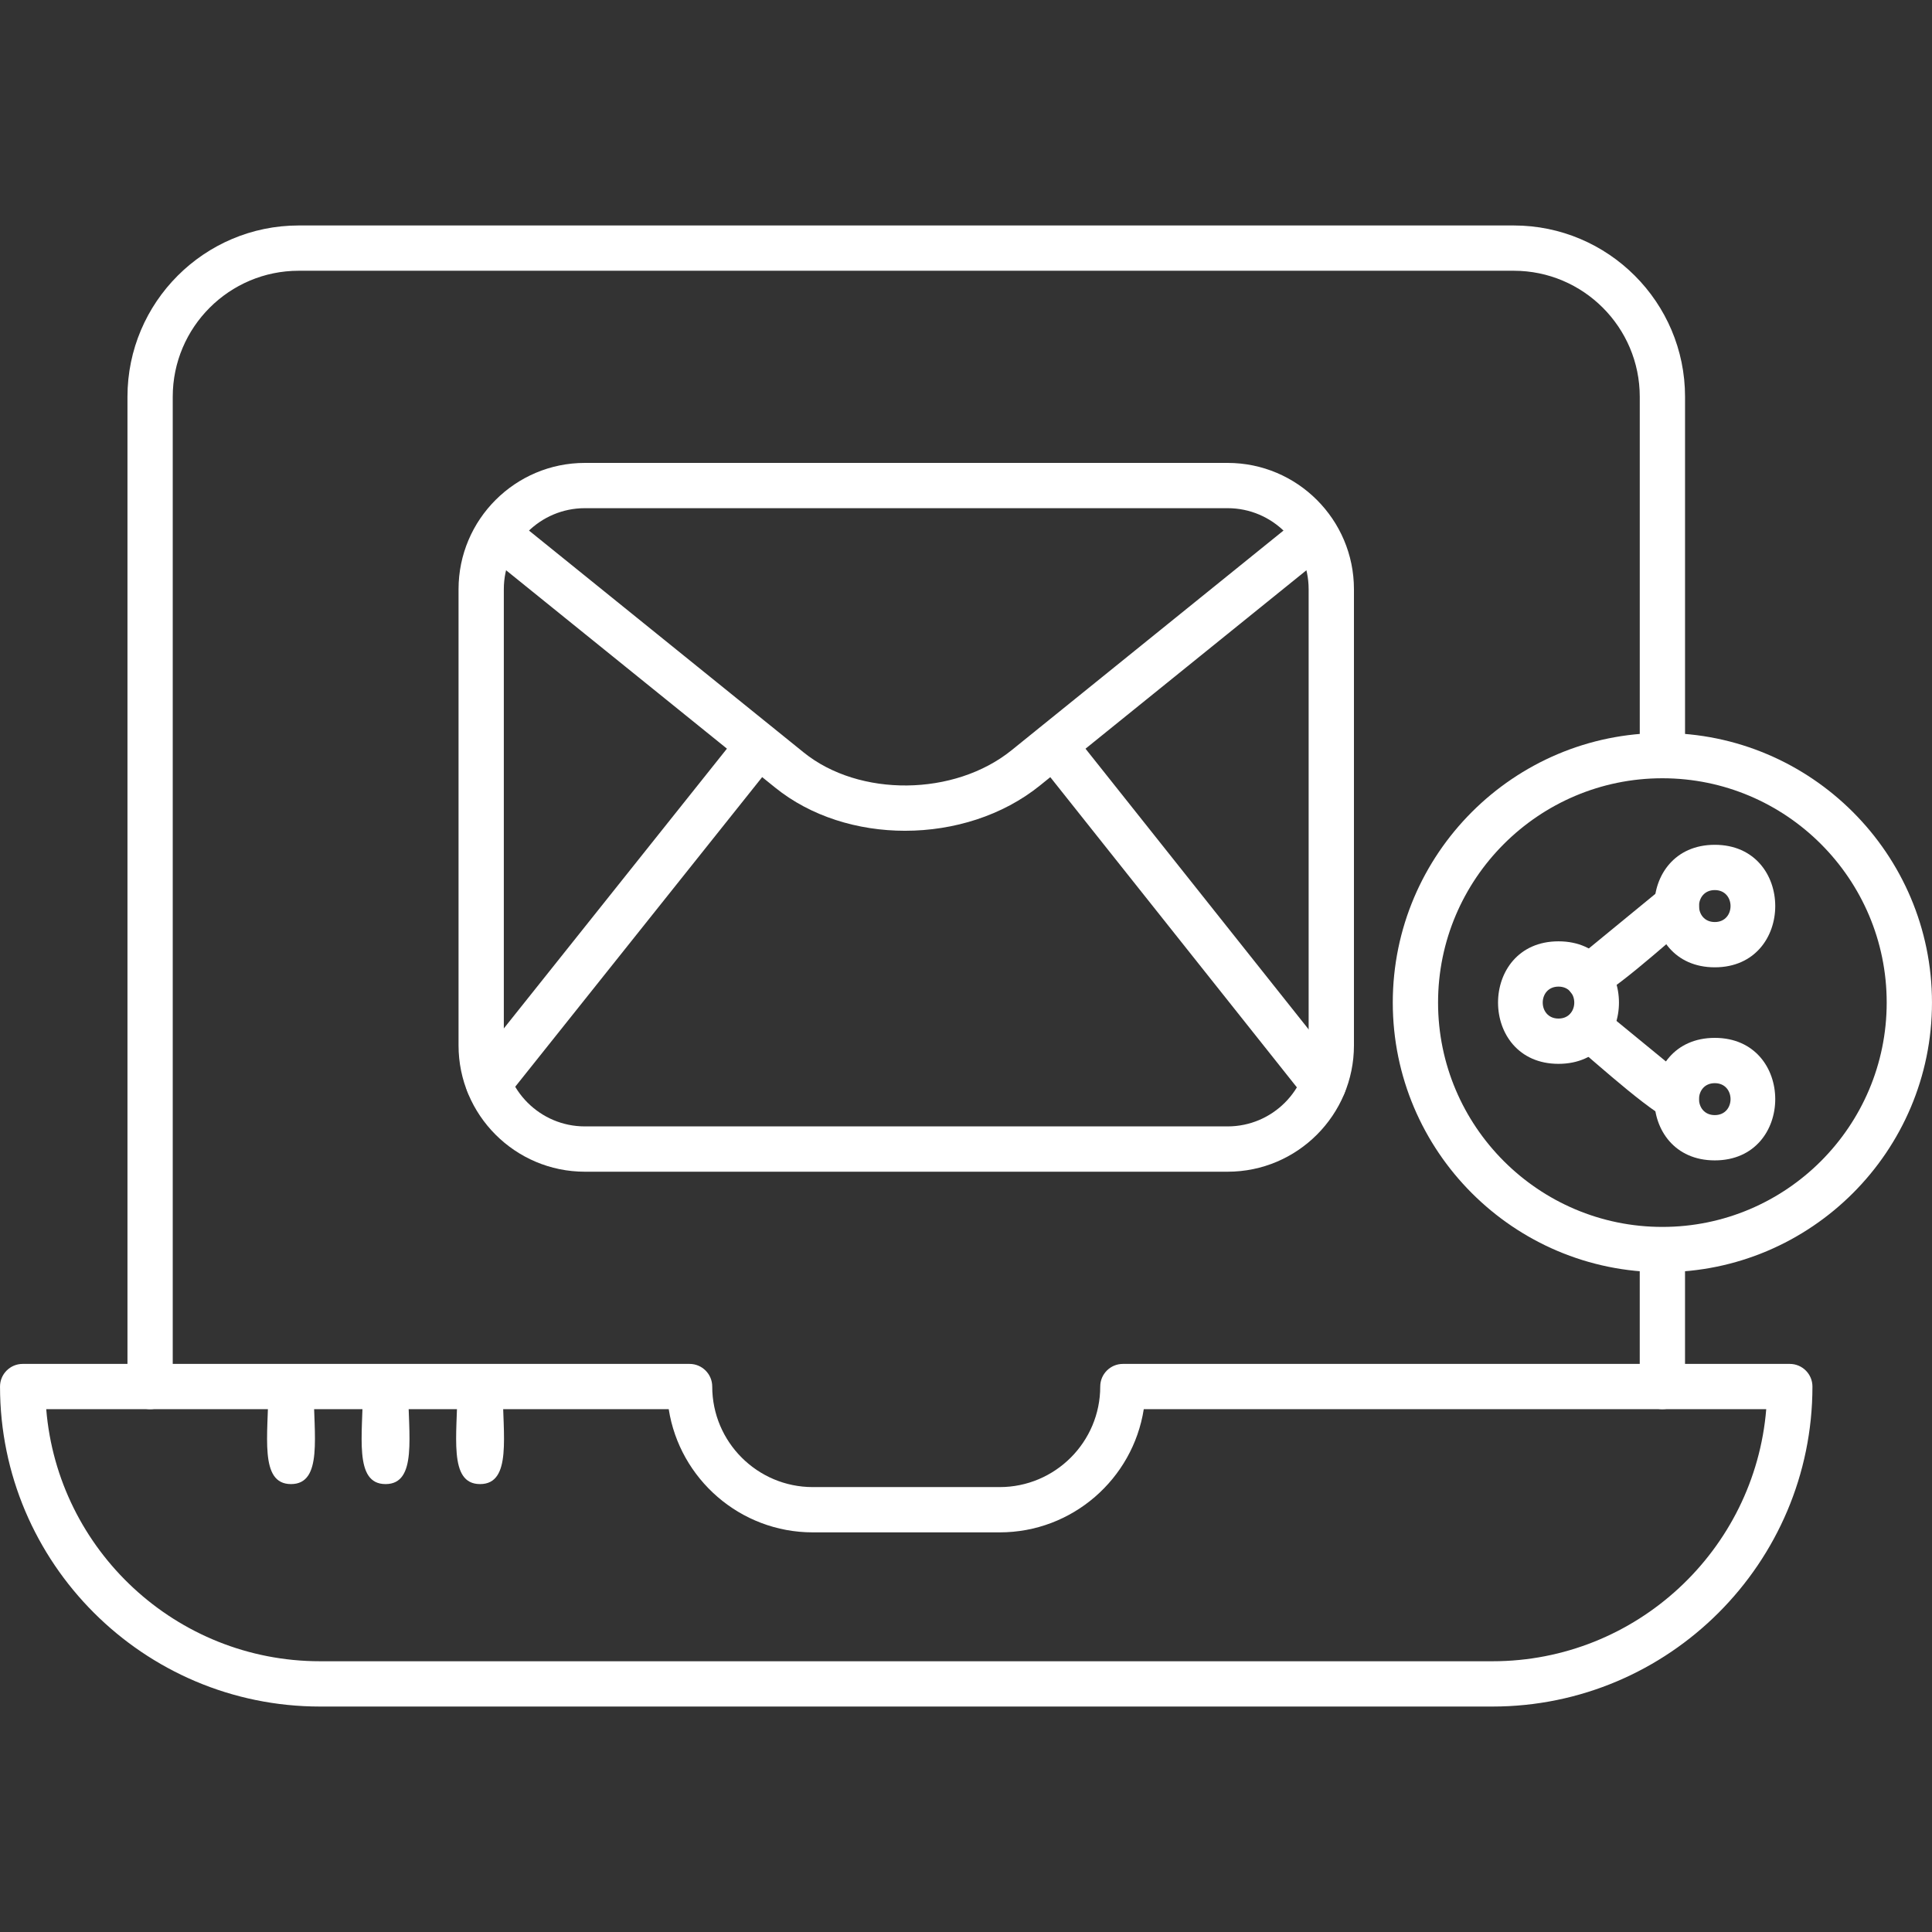
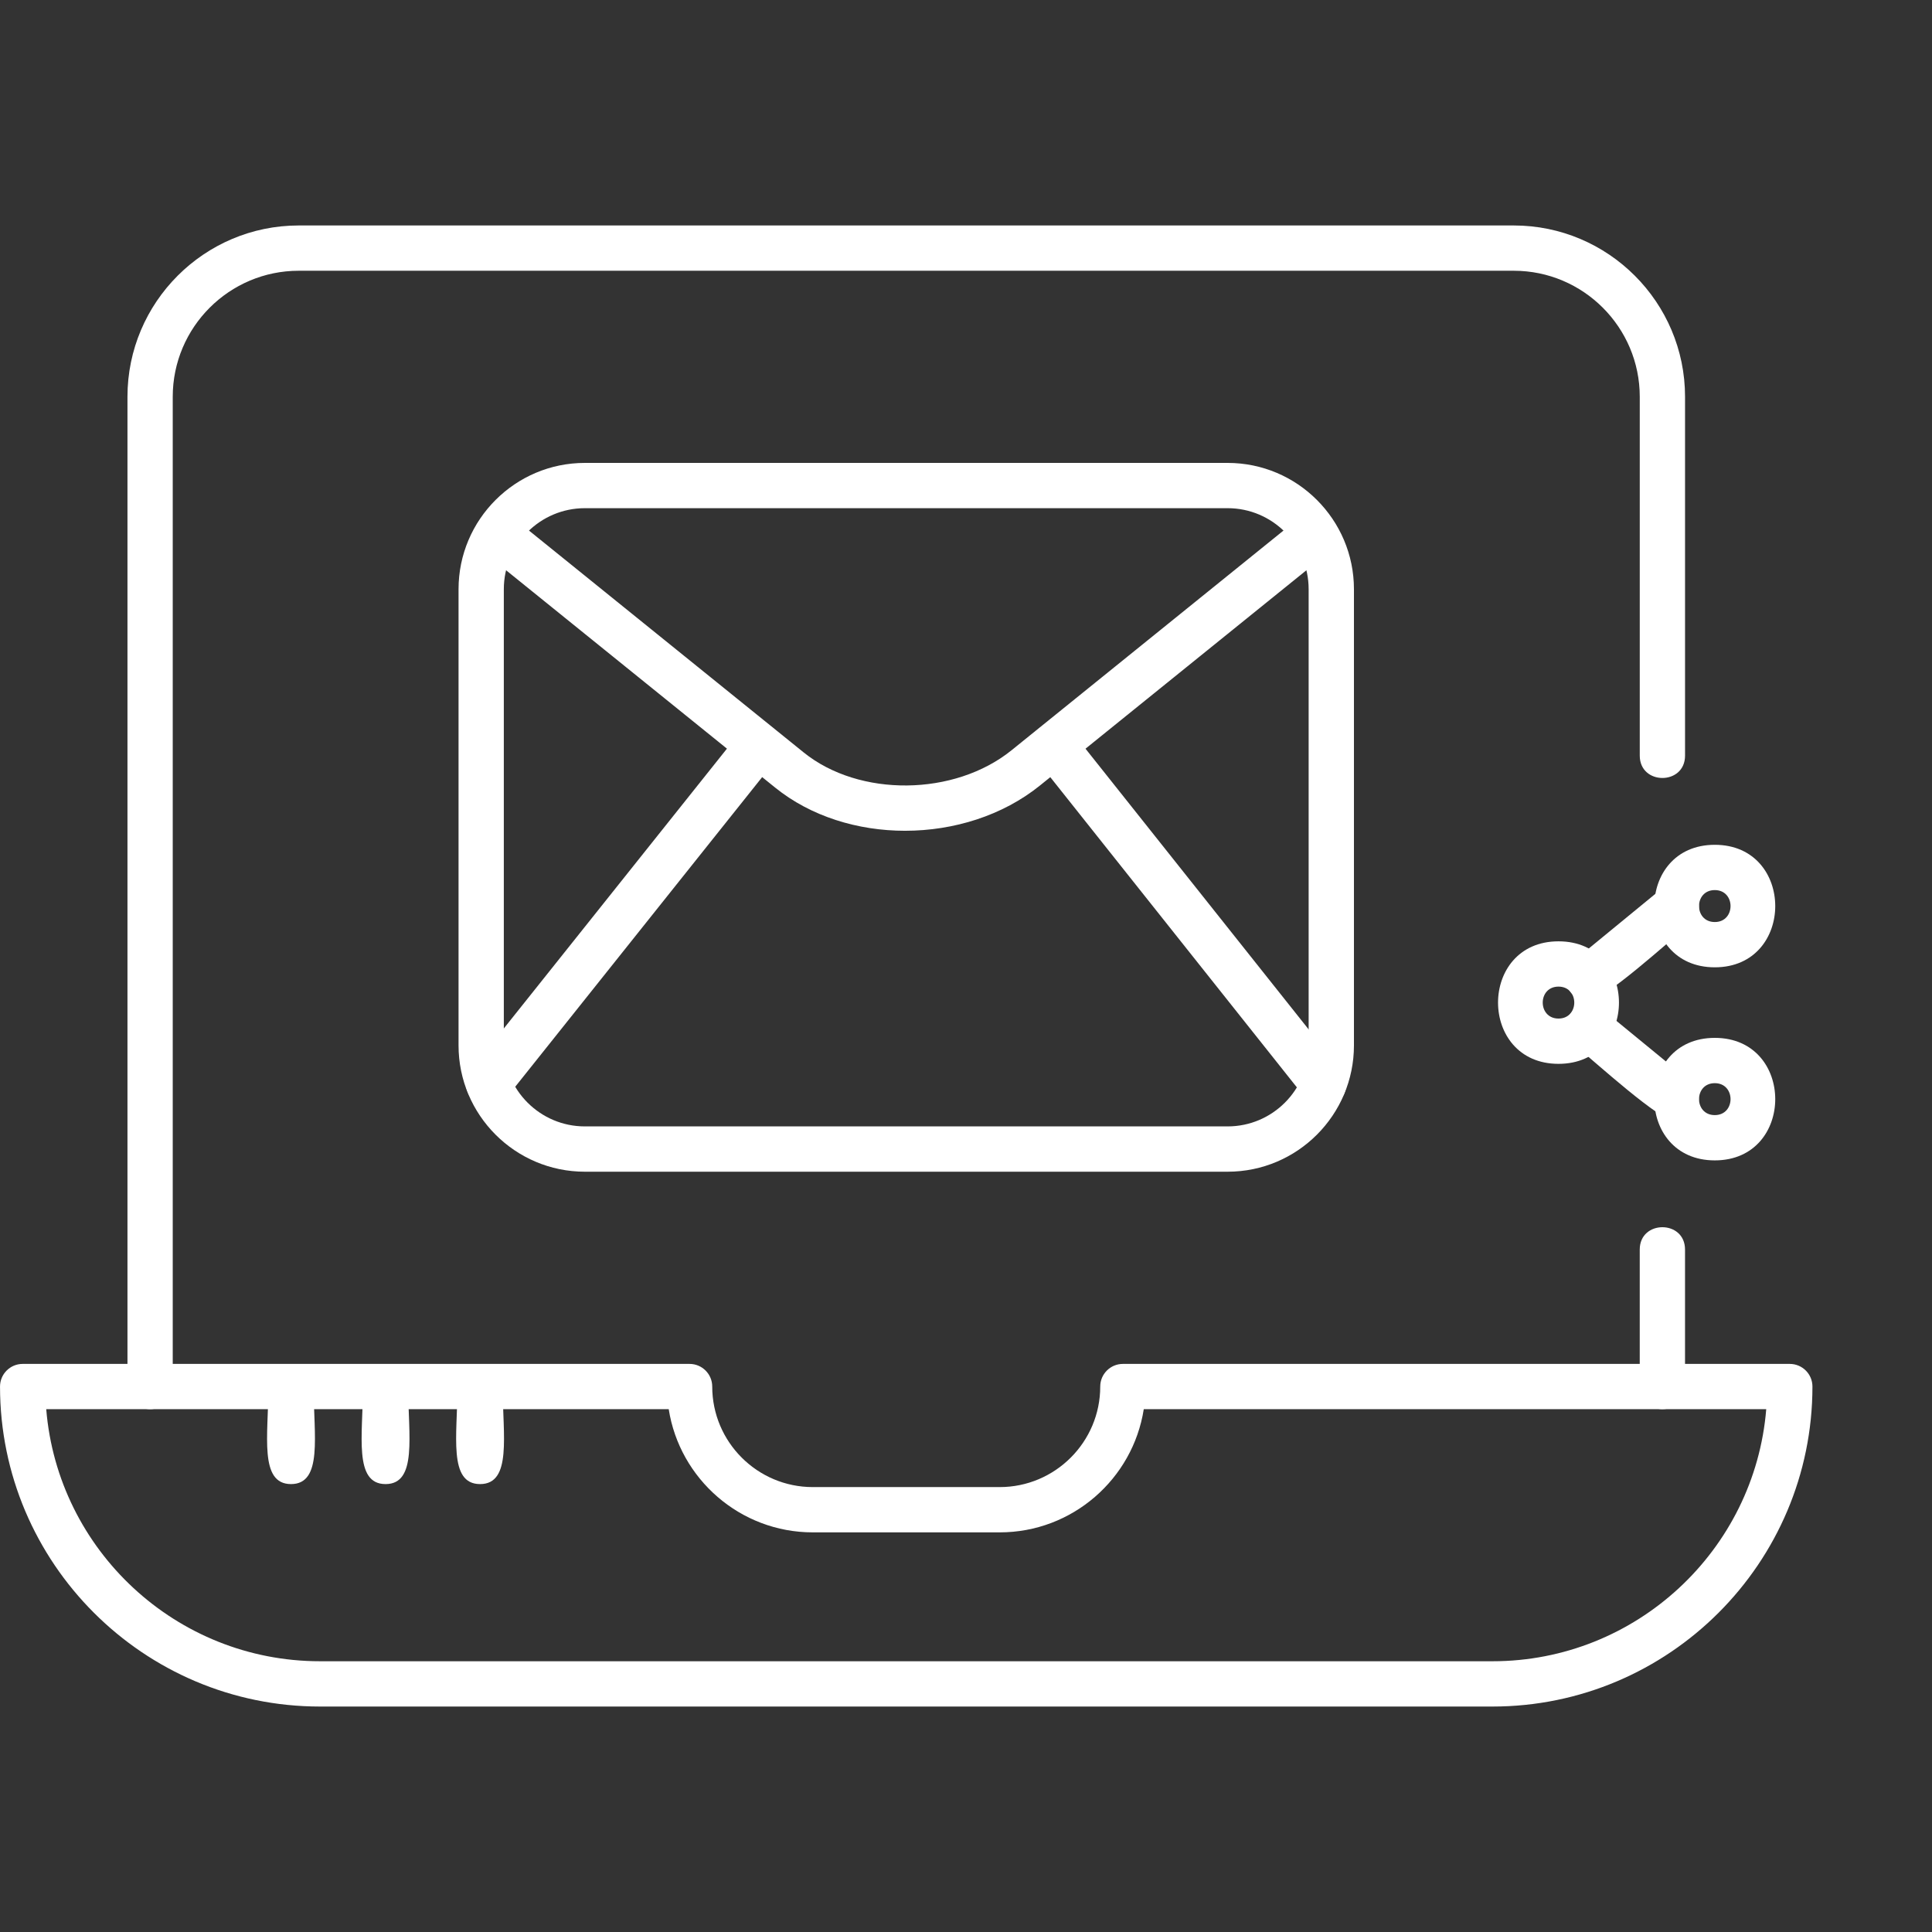
<svg xmlns="http://www.w3.org/2000/svg" clip-rule="evenodd" fill-rule="evenodd" height="300" image-rendering="optimizeQuality" shape-rendering="geometricPrecision" text-rendering="geometricPrecision" viewBox="0 0 1706.66 1706.66" width="300" version="1.1">
  <rect x="0" y="0" width="1706.66" height="1706.66" fill="#333333" stroke="none" />
  <g width="100%" height="100%" transform="matrix(1,0,0,1,0,0)">
    <g id="Layer_x0020_1">
      <path d="m1468.49 1244.83c-11.04 0-20-8.97-20-20v-121.01c0-26.33 40-26.32 40 0v121.01c.01 11.04-8.96 20-20 20zm-1335.89 0c-11.04 0-20-8.97-20-20v-874.35c0-83.43 67.87-151.31 151.31-151.31h1073.27c83.44 0 151.33 67.89 151.33 151.31v317.02c0 26.32-40 26.32-40 0v-317.02c0-61.37-49.93-111.31-111.31-111.31h-1073.3c-61.37 0-111.31 49.94-111.31 111.31v874.35c.01 11.05-8.94 20-19.99 20z" fill="#ffffff" fill-opacity="1" data-original-color="#000000ff" stroke="none" stroke-opacity="1" />
      <path d="m1318.38 1507.5h-1035.67c-155.87 0-282.69-126.81-282.69-282.67 0-11.04 8.96-20 20-20h589.14c11.04 0 20 8.97 20 20 0 48.97 39.85 88.81 88.83 88.81h165.1c48.97 0 88.82-39.83 88.82-88.81 0-11.04 8.97-20 20-20h589.14c11.04 0 20 8.97 20 20 0 155.86-126.81 282.67-282.67 282.67zm-1277.54-262.67c10.2 124.5 114.79 222.66 241.87 222.66h1035.67c127.08 0 231.66-98.17 241.85-222.66h-549.87c-9.63 61.57-63.04 108.81-127.26 108.81h-165.1c-64.23 0-117.63-47.25-127.27-108.81h-549.88z" fill="#ffffff" fill-opacity="1" data-original-color="#000000ff" stroke="none" stroke-opacity="1" />
      <path d="m1084.46 1035.05h-567.82c-61.53 0-111.58-50.06-111.58-111.58v-402.97c0-61.52 50.06-111.58 111.58-111.58h567.82c61.52 0 111.57 50.06 111.57 111.58v402.96c0 61.52-50.04 111.59-111.57 111.59zm-567.82-586.14c-39.47 0-71.58 32.11-71.58 71.58v402.96c0 39.47 32.11 71.57 71.58 71.57h567.82c39.46 0 71.55-32.11 71.55-71.57v-402.96c0-39.47-32.11-71.58-71.55-71.58z" fill="#ffffff" fill-opacity="1" data-original-color="#000000ff" stroke="none" stroke-opacity="1" />
      <path d="m799.55 733.88c-41.79 0-83.26-12.67-114.76-38.11l-258.11-208.48c-20.4-16.48 4.73-47.6 25.14-31.11l258.12 208.49c49.11 39.67 133.2 38.79 183.62-1.92l255.73-206.59c20.42-16.5 45.52 14.63 25.14 31.11l-255.74 206.59c-33 26.65-76.24 40.01-119.14 40.01z" fill="#ffffff" fill-opacity="1" data-original-color="#000000ff" stroke="none" stroke-opacity="1" />
-       <path d="m1169.22 978.07c-5.89 0-11.72-2.6-15.67-7.55l-238.31-299.8c-16.33-20.55 14.99-45.41 31.3-24.89l238.32 299.79c10.54 13.26.58 32.46-15.64 32.46zm-737.61-.67c-16.26 0-26.18-19.23-15.62-32.46l238.55-299.15c16.39-20.49 47.63 4.44 31.28 24.94l-238.56 299.12c-3.96 4.96-9.78 7.54-15.65 7.54z" fill="#ffffff" fill-opacity="1" data-original-color="#000000ff" stroke="none" stroke-opacity="1" />
-       <path d="m1468.49 1123.81c-131.31 0-238.16-106.84-238.16-238.16s106.84-238.15 238.16-238.15 238.15 106.83 238.15 238.15c0 131.31-106.81 238.16-238.15 238.16zm0-436.32c-109.26 0-198.16 88.88-198.16 198.16s88.88 198.17 198.16 198.17 198.15-88.89 198.15-198.17-88.87-198.16-198.15-198.16z" fill="#ffffff" fill-opacity="1" data-original-color="#000000ff" stroke="none" stroke-opacity="1" />
+       <path d="m1169.22 978.07c-5.89 0-11.72-2.6-15.67-7.55l-238.31-299.8c-16.33-20.55 14.99-45.41 31.3-24.89l238.32 299.79c10.54 13.26.58 32.46-15.64 32.46m-737.61-.67c-16.26 0-26.18-19.23-15.62-32.46l238.55-299.15c16.39-20.49 47.63 4.44 31.28 24.94l-238.56 299.12c-3.96 4.96-9.78 7.54-15.65 7.54z" fill="#ffffff" fill-opacity="1" data-original-color="#000000ff" stroke="none" stroke-opacity="1" />
      <path d="m1514.78 854.49c-71.21 0-71.21-108.22 0-108.22 71.2 0 71.22 108.22 0 108.22zm0-68.22c-18.57 0-18.57 28.22 0 28.22 18.56 0 18.56-28.22 0-28.22z" fill="#ffffff" fill-opacity="1" data-original-color="#000000ff" stroke="none" stroke-opacity="1" />
      <path d="m1514.78 1025.04c-71.22 0-71.2-108.22 0-108.22s71.22 108.22 0 108.22zm0-68.21c-18.57 0-18.57 28.21 0 28.21 18.56 0 18.56-28.21 0-28.21z" fill="#ffffff" fill-opacity="1" data-original-color="#000000ff" stroke="none" stroke-opacity="1" />
      <path d="m1376.72 939.76c-71.21 0-71.21-108.22 0-108.22s71.23 108.22 0 108.22zm0-68.22c-18.57 0-18.57 28.22 0 28.22 18.58 0 18.58-28.22 0-28.22z" fill="#ffffff" fill-opacity="1" data-original-color="#000000ff" stroke="none" stroke-opacity="1" />
      <path d="m1480.65 990.93c-13.7 0-71.16-52.52-90.25-68.18-20.28-16.63 5.08-47.55 25.36-30.91l77.58 63.64c14.54 11.92 5.93 35.45-12.69 35.45z" fill="#ffffff" fill-opacity="1" data-original-color="#000000ff" stroke="none" stroke-opacity="1" />
      <path d="m1403.1 884.03c-18.63 0-27.23-23.53-12.69-35.46l77.58-63.65c20.26-16.63 45.64 14.28 25.36 30.91-19.1 15.66-76.55 68.2-90.25 68.2z" fill="#ffffff" fill-opacity="1" data-original-color="#000000ff" stroke="none" stroke-opacity="1" />
      <path d="m257.07 1310.99c-28.36 0-20-43.52-20-84.81 0-26.33 40-26.32 40 0 0 41.32 8.35 84.81-20 84.81z" fill="#ffffff" fill-opacity="1" data-original-color="#000000ff" stroke="none" stroke-opacity="1" />
      <path d="m340.59 1310.99c-28.36 0-20-43.52-20-84.81 0-26.33 40-26.32 40 0 0 41.3 8.35 84.81-20 84.81z" fill="#ffffff" fill-opacity="1" data-original-color="#000000ff" stroke="none" stroke-opacity="1" />
      <path d="m424.08 1310.99c-28.35 0-20-43.52-20-84.81 0-26.33 40-26.32 40 0 0 41.33 8.36 84.81-20 84.81z" fill="#ffffff" fill-opacity="1" data-original-color="#000000ff" stroke="none" stroke-opacity="1" />
    </g>
  </g>
</svg>